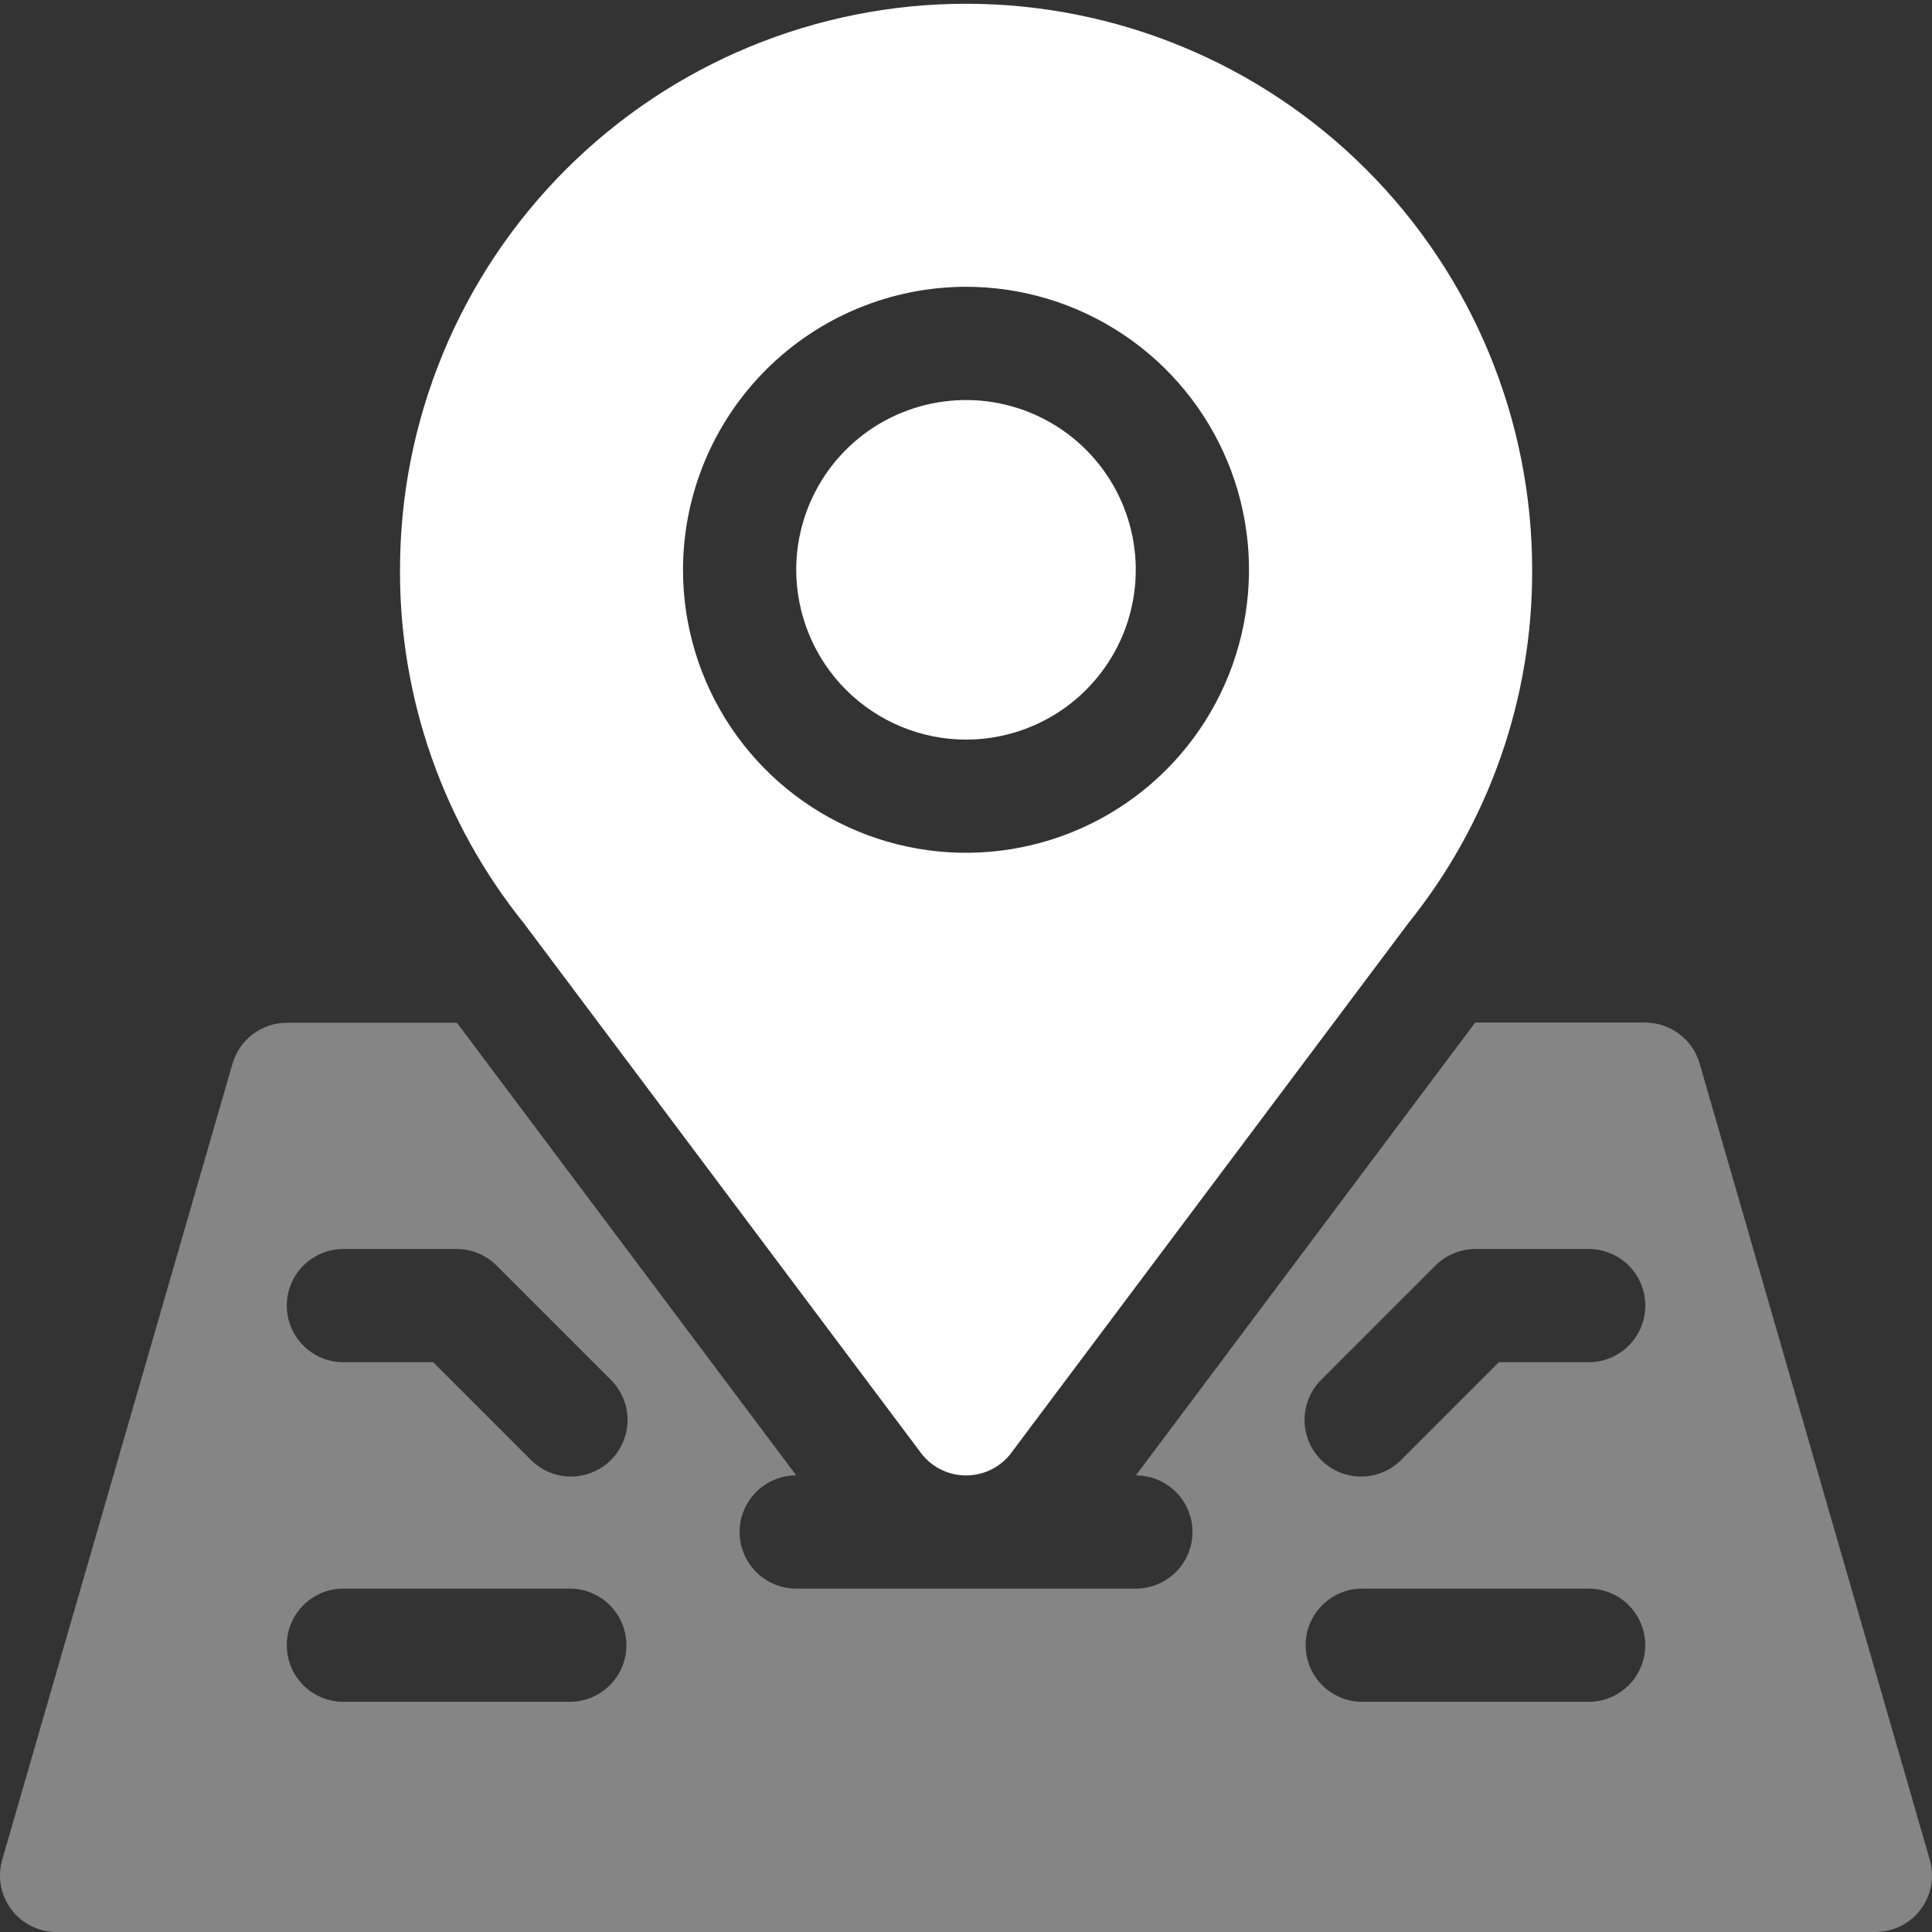
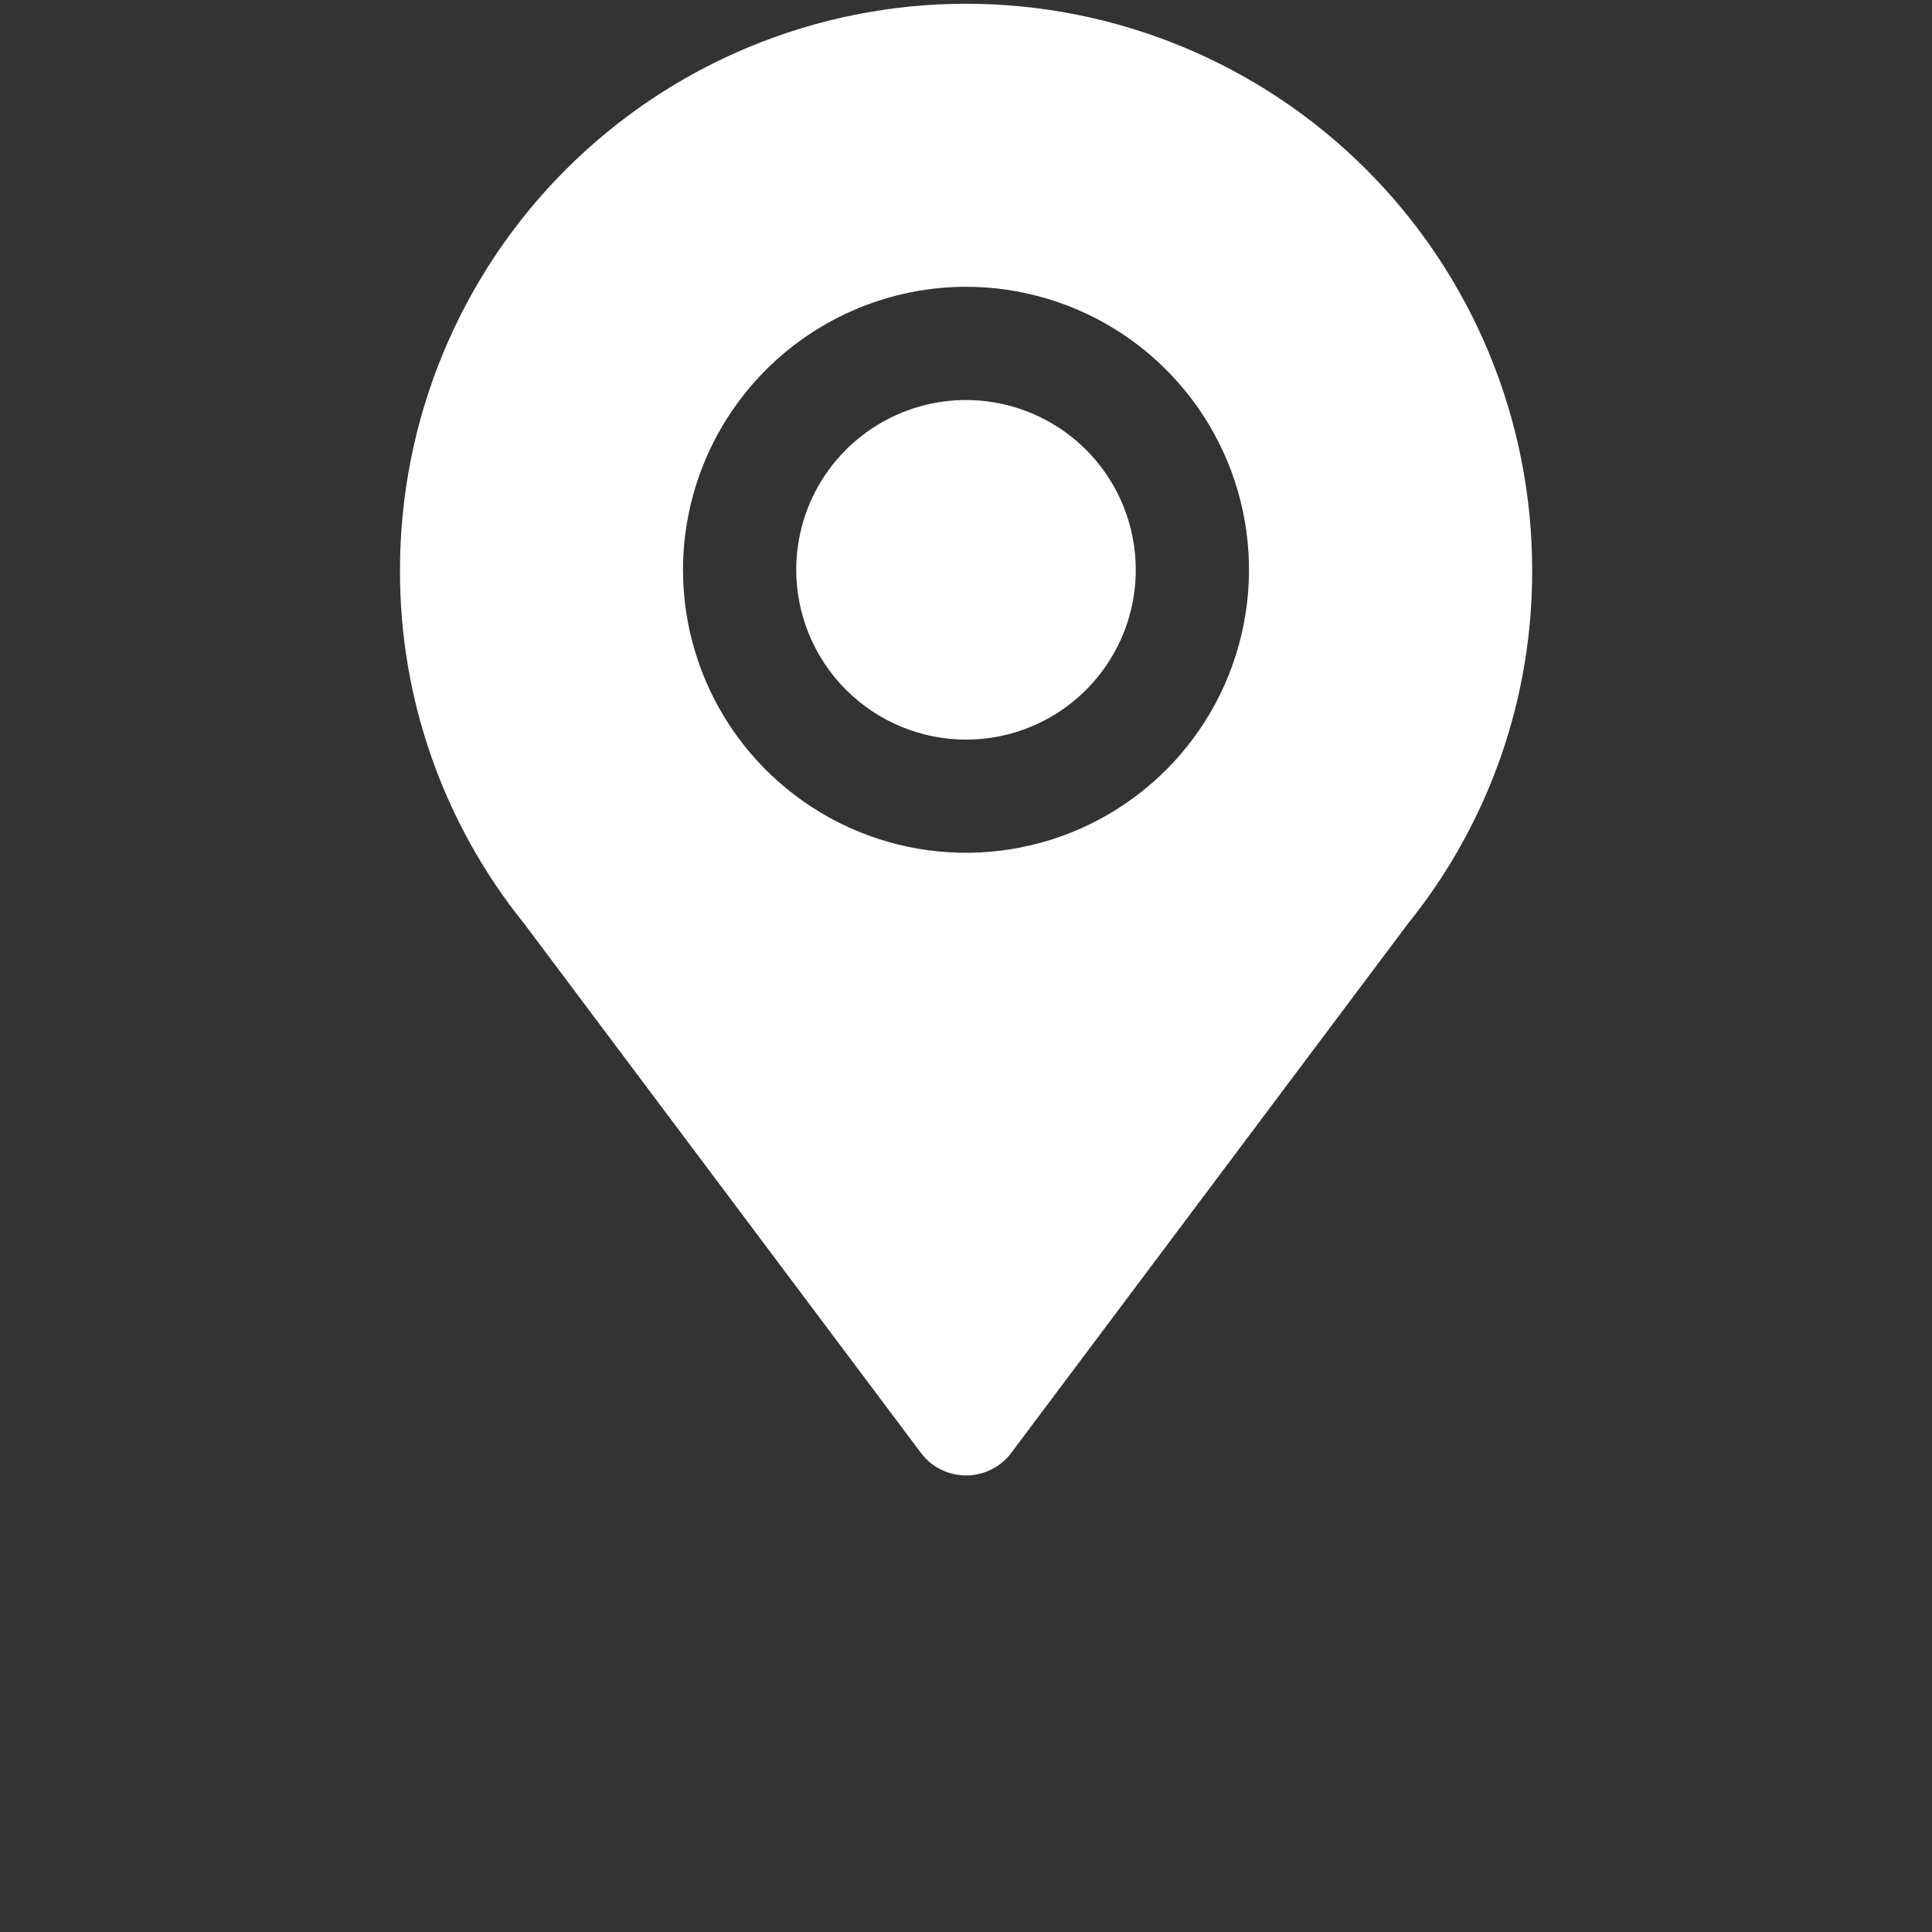
<svg xmlns="http://www.w3.org/2000/svg" width="50" height="50" viewBox="0 0 50 50" fill="none">
  <rect x="0" y="0" width="50" height="50" fill="#333333" stroke="none" />
  <style>
    #location_pin{
        transform-origin: center;
        transform-box: fill-box;
        animation: bounce-in-top 2s linear infinite
    }

    @keyframes bounce-in-top {
        0% {
            transform: translateY(3px);
            animation-timing-function: ease-in;
            opacity: 0;
        }
        38% {
            transform: translateY(0);
            animation-timing-function: ease-out;
            opacity: 1;
        }
        55% {
            transform: translateY(2px);
            animation-timing-function: ease-in;
        }
        72% {
            transform: translateY(0);
            animation-timing-function: ease-out;
        }
        81% {
            transform: translateY(1px);
            animation-timing-function: ease-in;
        }
        90% {
            transform: translateY(0);
            animation-timing-function: ease-out;
        }
        95% {
            transform: translateY(2px);
            animation-timing-function: ease-in;
        }
        100% {
            transform: translateY(0);
            animation-timing-function: ease-out;
        }
    }
</style>
  <g id="location-pin">
    <g id="location_pin">
      <path id="Path 22" d="M13.559 23.895L23.859 37.635C23.996 37.806 24.17 37.945 24.368 38.04C24.566 38.135 24.782 38.184 25.002 38.184C25.221 38.184 25.438 38.135 25.636 38.04C25.834 37.945 26.008 37.806 26.145 37.635L36.445 23.895C38.533 21.304 39.665 18.074 39.652 14.747C39.652 10.862 38.108 7.135 35.361 4.388C32.614 1.64 28.887 0.097 25.002 0.097C21.117 0.097 17.39 1.64 14.643 4.388C11.896 7.135 10.352 10.862 10.352 14.747C10.339 18.074 11.471 21.304 13.559 23.895V23.895ZM25 7.422C26.449 7.422 27.865 7.852 29.069 8.656C30.273 9.461 31.212 10.605 31.767 11.943C32.321 13.281 32.466 14.754 32.183 16.175C31.901 17.596 31.203 18.901 30.179 19.925C29.155 20.949 27.85 21.647 26.429 21.929C25.008 22.212 23.535 22.067 22.197 21.512C20.859 20.958 19.715 20.019 18.91 18.815C18.105 17.611 17.676 16.195 17.676 14.746C17.678 12.804 18.451 10.943 19.824 9.57C21.197 8.197 23.058 7.424 25 7.422V7.422Z" fill="white" />
      <path id="Path 23" d="M25.001 19.141C25.87 19.141 26.719 18.883 27.442 18.4C28.164 17.917 28.727 17.231 29.06 16.428C29.392 15.625 29.479 14.741 29.309 13.889C29.14 13.037 28.721 12.254 28.107 11.64C27.492 11.025 26.709 10.607 25.857 10.437C25.005 10.268 24.121 10.355 23.318 10.688C22.515 11.02 21.829 11.583 21.346 12.306C20.864 13.028 20.606 13.878 20.606 14.747C20.608 15.912 21.071 17.029 21.895 17.853C22.719 18.676 23.836 19.14 25.001 19.141Z" fill="white" />
    </g>
-     <path id="Path 24" opacity="0.4" d="M1.465 50H48.535C48.762 50 48.986 49.948 49.189 49.847C49.392 49.746 49.569 49.599 49.705 49.418C49.842 49.237 49.934 49.027 49.976 48.804C50.017 48.581 50.006 48.351 49.944 48.133L43.987 27.527C43.9 27.221 43.715 26.951 43.46 26.76C43.206 26.568 42.896 26.464 42.578 26.464H38.178L29.396 38.183C29.785 38.183 30.157 38.337 30.432 38.612C30.707 38.887 30.861 39.259 30.861 39.648C30.861 40.036 30.707 40.409 30.432 40.684C30.157 40.959 29.785 41.113 29.396 41.113H20.606C20.218 41.113 19.845 40.959 19.57 40.684C19.295 40.409 19.141 40.036 19.141 39.648C19.141 39.259 19.295 38.887 19.57 38.612C19.845 38.337 20.218 38.183 20.606 38.183L11.825 26.469H7.425C7.107 26.469 6.797 26.573 6.543 26.765C6.288 26.956 6.104 27.226 6.016 27.532L0.056 48.134C-0.006 48.352 -0.017 48.582 0.024 48.805C0.066 49.028 0.158 49.238 0.295 49.419C0.431 49.6 0.608 49.747 0.811 49.848C1.014 49.949 1.238 50.001 1.465 50.001V50ZM34.219 35.683L37.149 32.753C37.285 32.617 37.447 32.509 37.624 32.435C37.802 32.362 37.993 32.324 38.185 32.324H41.115C41.504 32.324 41.876 32.478 42.151 32.753C42.426 33.028 42.58 33.401 42.58 33.789C42.58 34.178 42.426 34.55 42.151 34.825C41.876 35.1 41.504 35.254 41.115 35.254H38.791L36.291 37.754C36.157 37.896 35.995 38.01 35.815 38.089C35.636 38.168 35.443 38.21 35.247 38.213C35.051 38.215 34.857 38.179 34.675 38.105C34.494 38.031 34.329 37.922 34.19 37.784C34.052 37.645 33.943 37.48 33.869 37.299C33.795 37.117 33.759 36.923 33.761 36.727C33.764 36.531 33.806 36.338 33.885 36.159C33.964 35.979 34.078 35.818 34.22 35.683H34.219ZM35.255 41.113H41.114C41.502 41.113 41.875 41.267 42.15 41.542C42.425 41.817 42.579 42.19 42.579 42.578C42.579 42.967 42.425 43.339 42.15 43.614C41.875 43.889 41.502 44.043 41.114 44.043H35.255C34.867 44.043 34.494 43.889 34.219 43.614C33.944 43.339 33.79 42.967 33.79 42.578C33.79 42.19 33.944 41.817 34.219 41.542C34.494 41.267 34.867 41.113 35.255 41.113ZM8.887 32.324H11.817C12.205 32.324 12.578 32.478 12.852 32.753L15.782 35.683C15.924 35.818 16.038 35.979 16.117 36.159C16.196 36.338 16.238 36.531 16.241 36.727C16.243 36.923 16.207 37.117 16.133 37.299C16.059 37.48 15.95 37.645 15.812 37.784C15.673 37.922 15.508 38.031 15.327 38.105C15.145 38.179 14.951 38.215 14.755 38.213C14.559 38.21 14.366 38.168 14.187 38.089C14.007 38.01 13.845 37.896 13.711 37.754L11.211 35.254H8.887C8.498 35.254 8.126 35.1 7.851 34.825C7.576 34.55 7.422 34.178 7.422 33.789C7.422 33.401 7.576 33.028 7.851 32.753C8.126 32.478 8.498 32.324 8.887 32.324V32.324ZM8.887 41.113H14.746C15.134 41.113 15.507 41.267 15.782 41.542C16.057 41.817 16.211 42.19 16.211 42.578C16.211 42.967 16.057 43.339 15.782 43.614C15.507 43.889 15.134 44.043 14.746 44.043H8.887C8.498 44.043 8.126 43.889 7.851 43.614C7.576 43.339 7.422 42.967 7.422 42.578C7.422 42.19 7.576 41.817 7.851 41.542C8.126 41.267 8.498 41.113 8.887 41.113V41.113Z" fill="white" />
  </g>
</svg>